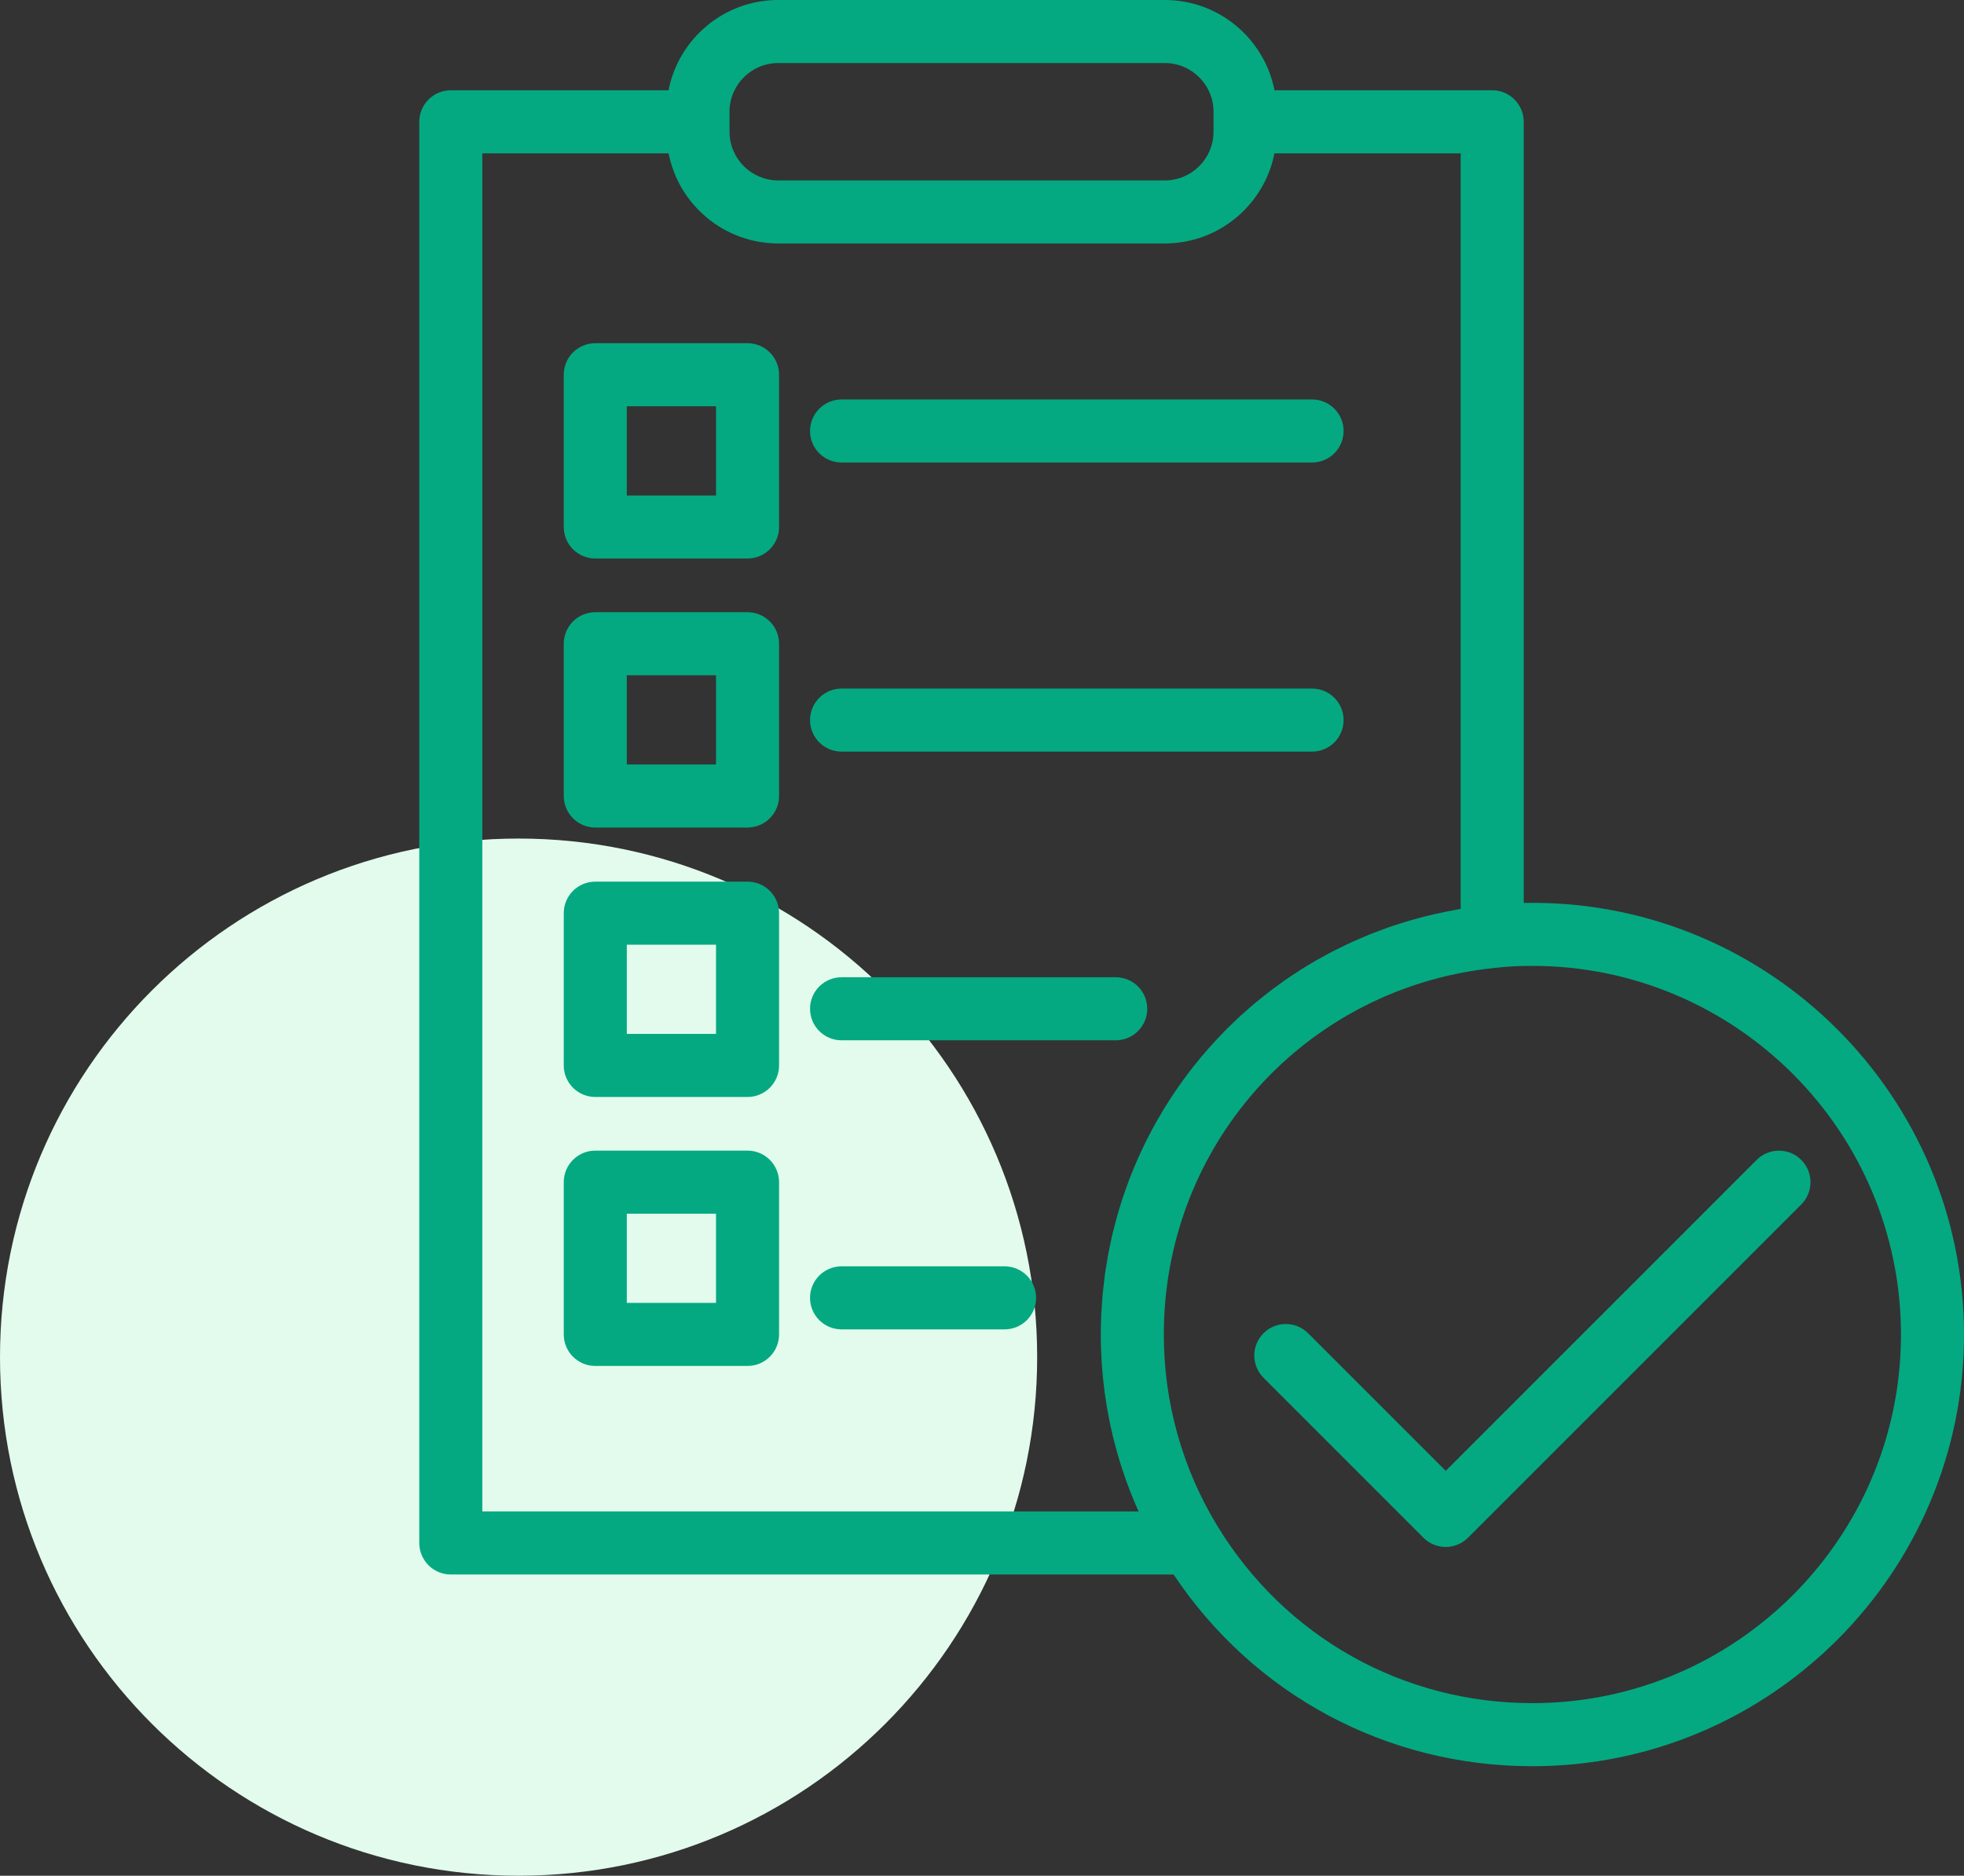
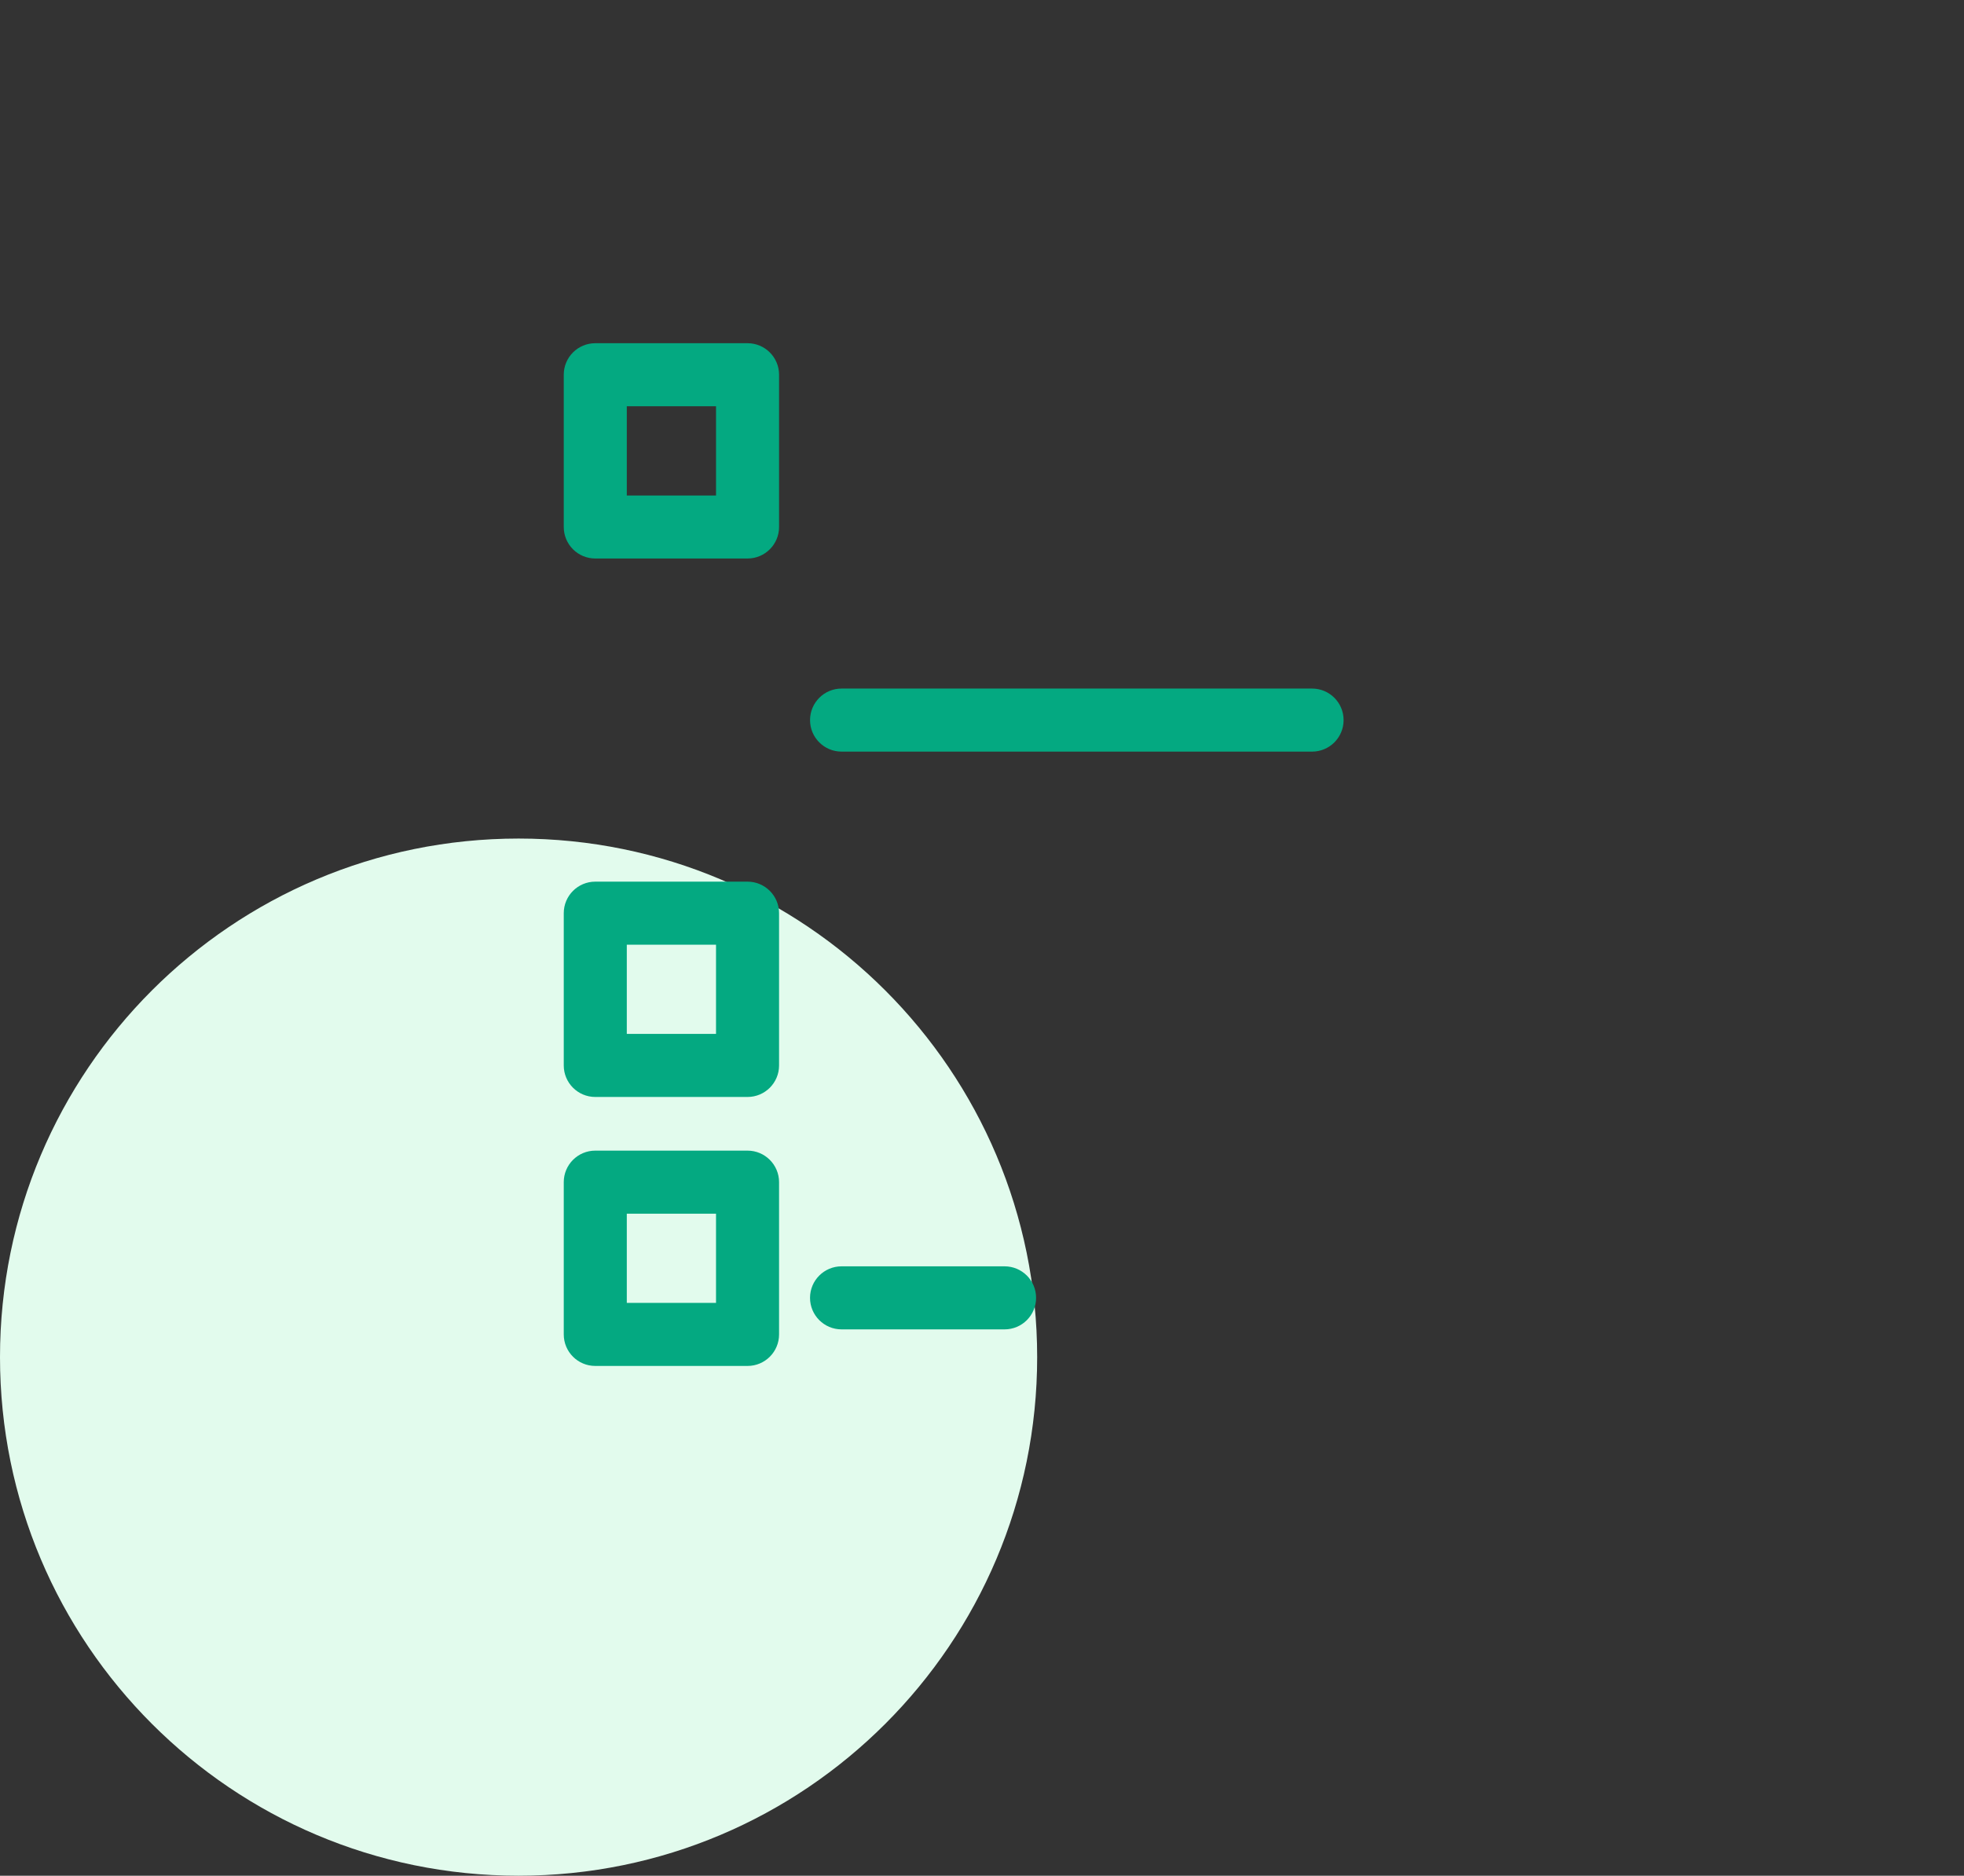
<svg xmlns="http://www.w3.org/2000/svg" width="89" height="85" viewBox="0 0 89 85" fill="none">
  <rect x="0" y="0" width="89" height="85" fill="#333333" stroke="none" />
  <path d="M47 61.5C47 74.479 36.479 85 23.5 85C10.521 85 0 74.479 0 61.5C0 48.521 10.521 38 23.5 38C36.479 38 47 48.521 47 61.5Z" fill="#E2FBED" />
-   <path d="M20.429 71.35H53.182C56.824 76.805 62.842 80.038 69.441 80.038C80.226 80.038 89 71.264 89 60.479C89 49.69 80.226 40.913 69.441 40.913C69.307 40.913 69.178 40.915 69.049 40.917V5.52C69.049 4.731 68.41 4.091 67.621 4.091H57.754C57.299 1.763 55.245 0 52.785 0H35.264C32.804 0 30.75 1.763 30.295 4.091H20.428C19.64 4.091 19 4.731 19 5.52V69.921C19 70.71 19.64 71.35 20.429 71.35ZM86.144 60.479C86.144 69.688 78.651 77.18 69.442 77.18C63.574 77.18 58.243 74.188 55.181 69.175C53.584 66.566 52.739 63.559 52.739 60.479C52.739 59.94 52.764 59.406 52.813 58.88C53.554 50.984 59.734 44.655 67.786 43.857C68.291 43.798 68.832 43.77 69.441 43.77C78.651 43.77 86.144 51.265 86.144 60.479ZM33.058 5.063C33.058 3.846 34.048 2.857 35.264 2.857H52.785C54.002 2.857 54.992 3.846 54.992 5.063V5.97C54.992 7.186 54.002 8.176 52.785 8.176H35.264C34.048 8.176 33.058 7.186 33.058 5.97V5.063ZM21.857 6.948H30.296C30.297 6.953 30.299 6.958 30.3 6.963C30.326 7.09 30.356 7.215 30.391 7.338C30.398 7.362 30.404 7.385 30.411 7.408C30.447 7.528 30.487 7.647 30.531 7.764C30.54 7.785 30.548 7.807 30.556 7.829C30.603 7.947 30.654 8.064 30.709 8.178C30.715 8.19 30.721 8.202 30.727 8.214C30.783 8.326 30.842 8.435 30.906 8.542C30.913 8.553 30.919 8.565 30.926 8.577C30.991 8.685 31.061 8.79 31.134 8.893C31.147 8.912 31.16 8.931 31.174 8.949C31.246 9.048 31.322 9.145 31.401 9.238C31.416 9.256 31.432 9.273 31.447 9.291C31.529 9.385 31.614 9.477 31.703 9.565C31.714 9.576 31.725 9.586 31.736 9.596C31.826 9.684 31.919 9.768 32.015 9.849C32.022 9.855 32.029 9.861 32.036 9.867C32.134 9.949 32.236 10.025 32.34 10.1C32.358 10.112 32.374 10.124 32.392 10.136C32.494 10.207 32.599 10.274 32.706 10.336C32.726 10.348 32.746 10.359 32.766 10.371C32.875 10.433 32.986 10.492 33.101 10.546C33.116 10.554 33.131 10.56 33.146 10.567C33.264 10.621 33.383 10.672 33.506 10.717C33.51 10.719 33.515 10.721 33.519 10.723C33.642 10.768 33.769 10.808 33.897 10.843C33.916 10.849 33.935 10.855 33.955 10.86C34.078 10.893 34.203 10.921 34.33 10.945C34.353 10.949 34.377 10.953 34.401 10.957C34.528 10.979 34.657 10.997 34.788 11.01C34.807 11.011 34.827 11.013 34.847 11.014C34.984 11.025 35.123 11.033 35.264 11.033H52.785C52.926 11.033 53.065 11.025 53.203 11.014C53.223 11.012 53.242 11.011 53.262 11.01C53.392 10.997 53.522 10.979 53.649 10.957C53.673 10.953 53.697 10.949 53.72 10.945C53.846 10.921 53.971 10.893 54.094 10.86C54.114 10.854 54.134 10.848 54.154 10.843C54.281 10.807 54.407 10.768 54.53 10.723C54.535 10.721 54.54 10.719 54.545 10.717C54.667 10.671 54.785 10.621 54.902 10.567C54.918 10.56 54.934 10.553 54.949 10.546C55.063 10.492 55.174 10.433 55.283 10.371C55.303 10.359 55.323 10.348 55.344 10.336C55.451 10.273 55.555 10.207 55.657 10.136C55.674 10.124 55.692 10.111 55.709 10.099C55.813 10.025 55.915 9.949 56.013 9.867C56.02 9.861 56.027 9.855 56.035 9.848C56.131 9.768 56.223 9.684 56.313 9.596C56.324 9.586 56.335 9.576 56.345 9.565C56.434 9.477 56.52 9.385 56.602 9.291C56.617 9.274 56.632 9.257 56.646 9.239C56.726 9.145 56.803 9.048 56.875 8.949C56.888 8.931 56.901 8.913 56.914 8.894C56.987 8.791 57.058 8.686 57.123 8.577C57.13 8.566 57.136 8.555 57.142 8.545C57.206 8.437 57.266 8.326 57.322 8.213C57.328 8.202 57.334 8.191 57.339 8.18C57.395 8.065 57.446 7.948 57.493 7.829C57.502 7.808 57.51 7.787 57.518 7.766C57.563 7.649 57.603 7.53 57.639 7.409C57.646 7.386 57.652 7.363 57.658 7.34C57.693 7.217 57.724 7.092 57.749 6.965C57.75 6.959 57.752 6.955 57.753 6.95H66.192V41.188C66.09 41.205 65.989 41.227 65.887 41.245C65.752 41.27 65.617 41.294 65.482 41.322C65.32 41.355 65.158 41.391 64.997 41.428C64.865 41.458 64.733 41.488 64.601 41.521C64.441 41.561 64.282 41.606 64.123 41.65C63.994 41.685 63.865 41.72 63.737 41.759C63.578 41.807 63.421 41.859 63.264 41.91C63.14 41.951 63.015 41.991 62.891 42.034C62.733 42.09 62.578 42.15 62.422 42.209C62.302 42.255 62.182 42.298 62.063 42.346C61.905 42.41 61.749 42.478 61.593 42.546C61.48 42.595 61.366 42.642 61.255 42.693C61.093 42.767 60.933 42.846 60.774 42.925C60.671 42.975 60.568 43.023 60.467 43.075C60.291 43.165 60.118 43.26 59.946 43.356C59.864 43.401 59.78 43.443 59.699 43.489C59.447 43.633 59.199 43.782 58.955 43.937C58.926 43.954 58.899 43.974 58.87 43.992C58.655 44.13 58.442 44.27 58.233 44.415C58.148 44.475 58.066 44.538 57.982 44.599C57.832 44.706 57.682 44.813 57.536 44.925C57.441 44.998 57.349 45.074 57.255 45.148C57.124 45.253 56.991 45.357 56.862 45.464C56.766 45.546 56.672 45.63 56.576 45.713C56.455 45.819 56.333 45.924 56.214 46.032C56.118 46.12 56.026 46.211 55.931 46.3C55.818 46.409 55.703 46.517 55.592 46.628C55.499 46.721 55.408 46.818 55.317 46.913C55.209 47.025 55.102 47.136 54.998 47.25C54.907 47.349 54.819 47.45 54.731 47.551C54.63 47.666 54.529 47.781 54.431 47.898C54.344 48.002 54.26 48.107 54.176 48.213C54.08 48.332 53.986 48.45 53.893 48.571C53.811 48.679 53.73 48.788 53.651 48.898C53.561 49.02 53.472 49.143 53.386 49.268C53.308 49.379 53.232 49.492 53.156 49.606C53.072 49.732 52.989 49.859 52.908 49.987C52.835 50.102 52.763 50.219 52.693 50.336C52.614 50.466 52.537 50.596 52.462 50.729C52.394 50.847 52.327 50.967 52.262 51.087C52.189 51.221 52.118 51.356 52.048 51.492C51.986 51.613 51.924 51.735 51.864 51.858C51.797 51.996 51.732 52.135 51.668 52.274C51.611 52.399 51.554 52.523 51.499 52.65C51.438 52.791 51.38 52.934 51.321 53.077C51.27 53.204 51.218 53.331 51.17 53.459C51.114 53.604 51.062 53.752 51.01 53.899C50.964 54.028 50.919 54.156 50.876 54.285C50.826 54.435 50.78 54.587 50.734 54.739C50.694 54.868 50.654 54.998 50.618 55.129C50.575 55.283 50.535 55.439 50.495 55.596C50.462 55.726 50.428 55.856 50.397 55.987C50.36 56.147 50.327 56.309 50.294 56.471C50.267 56.6 50.239 56.73 50.215 56.861C50.184 57.028 50.158 57.197 50.131 57.366C50.111 57.493 50.089 57.619 50.071 57.747C50.047 57.925 50.028 58.106 50.008 58.286C49.995 58.407 49.979 58.526 49.968 58.647C49.949 58.848 49.938 59.051 49.925 59.254C49.919 59.355 49.909 59.456 49.905 59.558C49.891 59.863 49.883 60.171 49.883 60.48C49.883 60.684 49.887 60.887 49.894 61.091C49.896 61.153 49.899 61.215 49.901 61.277C49.907 61.423 49.914 61.568 49.923 61.713C49.928 61.78 49.931 61.846 49.937 61.912C49.949 62.074 49.963 62.235 49.978 62.396C49.983 62.438 49.986 62.48 49.99 62.521C50.011 62.721 50.035 62.92 50.062 63.119C50.069 63.175 50.078 63.23 50.086 63.285C50.107 63.432 50.13 63.578 50.154 63.724C50.165 63.792 50.177 63.86 50.189 63.928C50.215 64.071 50.242 64.213 50.271 64.356C50.282 64.414 50.293 64.472 50.306 64.53C50.347 64.725 50.39 64.918 50.437 65.112C50.447 65.152 50.458 65.192 50.468 65.231C50.507 65.387 50.547 65.543 50.59 65.698C50.608 65.764 50.627 65.83 50.646 65.896C50.685 66.03 50.725 66.164 50.766 66.297C50.786 66.36 50.805 66.424 50.825 66.487C50.881 66.659 50.938 66.831 50.999 67.002C51.006 67.021 51.012 67.04 51.018 67.058C51.085 67.246 51.156 67.433 51.229 67.618C51.251 67.676 51.275 67.734 51.298 67.791C51.352 67.925 51.407 68.058 51.464 68.191C51.49 68.251 51.516 68.311 51.542 68.371C51.56 68.412 51.577 68.453 51.596 68.493H21.857V6.948Z" fill="#04A981" />
  <path d="M33.876 15.553H26.975C26.186 15.553 25.547 16.192 25.547 16.981V23.881C25.547 24.67 26.186 25.309 26.975 25.309H33.876C34.664 25.309 35.304 24.67 35.304 23.881V16.981C35.304 16.192 34.664 15.553 33.876 15.553ZM32.447 22.453H28.404V18.41H32.447V22.453Z" fill="#04A981" />
-   <path d="M33.876 27.743H26.975C26.186 27.743 25.547 28.383 25.547 29.172V36.071C25.547 36.86 26.186 37.5 26.975 37.5H33.876C34.664 37.5 35.304 36.86 35.304 36.071V29.172C35.304 28.383 34.664 27.743 33.876 27.743ZM32.447 34.643H28.404V30.6H32.447V34.643Z" fill="#04A981" />
  <path d="M33.876 39.953H26.975C26.186 39.953 25.547 40.593 25.547 41.382V48.282C25.547 49.07 26.186 49.71 26.975 49.71H33.876C34.664 49.71 35.304 49.07 35.304 48.282V41.382C35.304 40.593 34.664 39.953 33.876 39.953ZM32.447 46.853H28.404V42.81H32.447V46.853Z" fill="#04A981" />
  <path d="M33.876 52.142H26.975C26.186 52.142 25.547 52.782 25.547 53.571V60.471C25.547 61.26 26.186 61.899 26.975 61.899H33.876C34.664 61.899 35.304 61.26 35.304 60.471V53.571C35.304 52.782 34.664 52.142 33.876 52.142ZM32.447 59.042H28.404V54.999H32.447V59.042Z" fill="#04A981" />
-   <path d="M59.278 60.417C58.72 59.859 57.815 59.859 57.258 60.417C56.7 60.975 56.7 61.879 57.258 62.437L64.504 69.683C64.782 69.962 65.148 70.102 65.514 70.102C65.879 70.102 66.245 69.962 66.524 69.683L81.625 54.582C82.183 54.024 82.183 53.119 81.625 52.562C81.068 52.004 80.163 52.004 79.605 52.562L65.514 66.653L59.278 60.417Z" fill="#04A981" />
-   <path d="M38.136 20.959H59.458C60.247 20.959 60.886 20.32 60.886 19.531C60.886 18.742 60.247 18.102 59.458 18.102H38.136C37.347 18.102 36.708 18.742 36.708 19.531C36.707 20.32 37.347 20.959 38.136 20.959Z" fill="#04A981" />
  <path d="M38.136 34.06H59.458C60.247 34.06 60.886 33.42 60.886 32.632C60.886 31.843 60.247 31.203 59.458 31.203H38.136C37.347 31.203 36.708 31.843 36.708 32.632C36.707 33.42 37.347 34.06 38.136 34.06Z" fill="#04A981" />
-   <path d="M38.136 47.142H50.56C51.349 47.142 51.988 46.502 51.988 45.714C51.988 44.925 51.349 44.285 50.56 44.285H38.136C37.347 44.285 36.708 44.925 36.708 45.714C36.707 46.502 37.347 47.142 38.136 47.142Z" fill="#04A981" />
  <path d="M45.523 57.385H38.136C37.347 57.385 36.707 58.024 36.707 58.813C36.707 59.602 37.347 60.242 38.136 60.242H45.523C46.312 60.242 46.951 59.602 46.951 58.813C46.951 58.024 46.312 57.385 45.523 57.385Z" fill="#04A981" />
</svg>